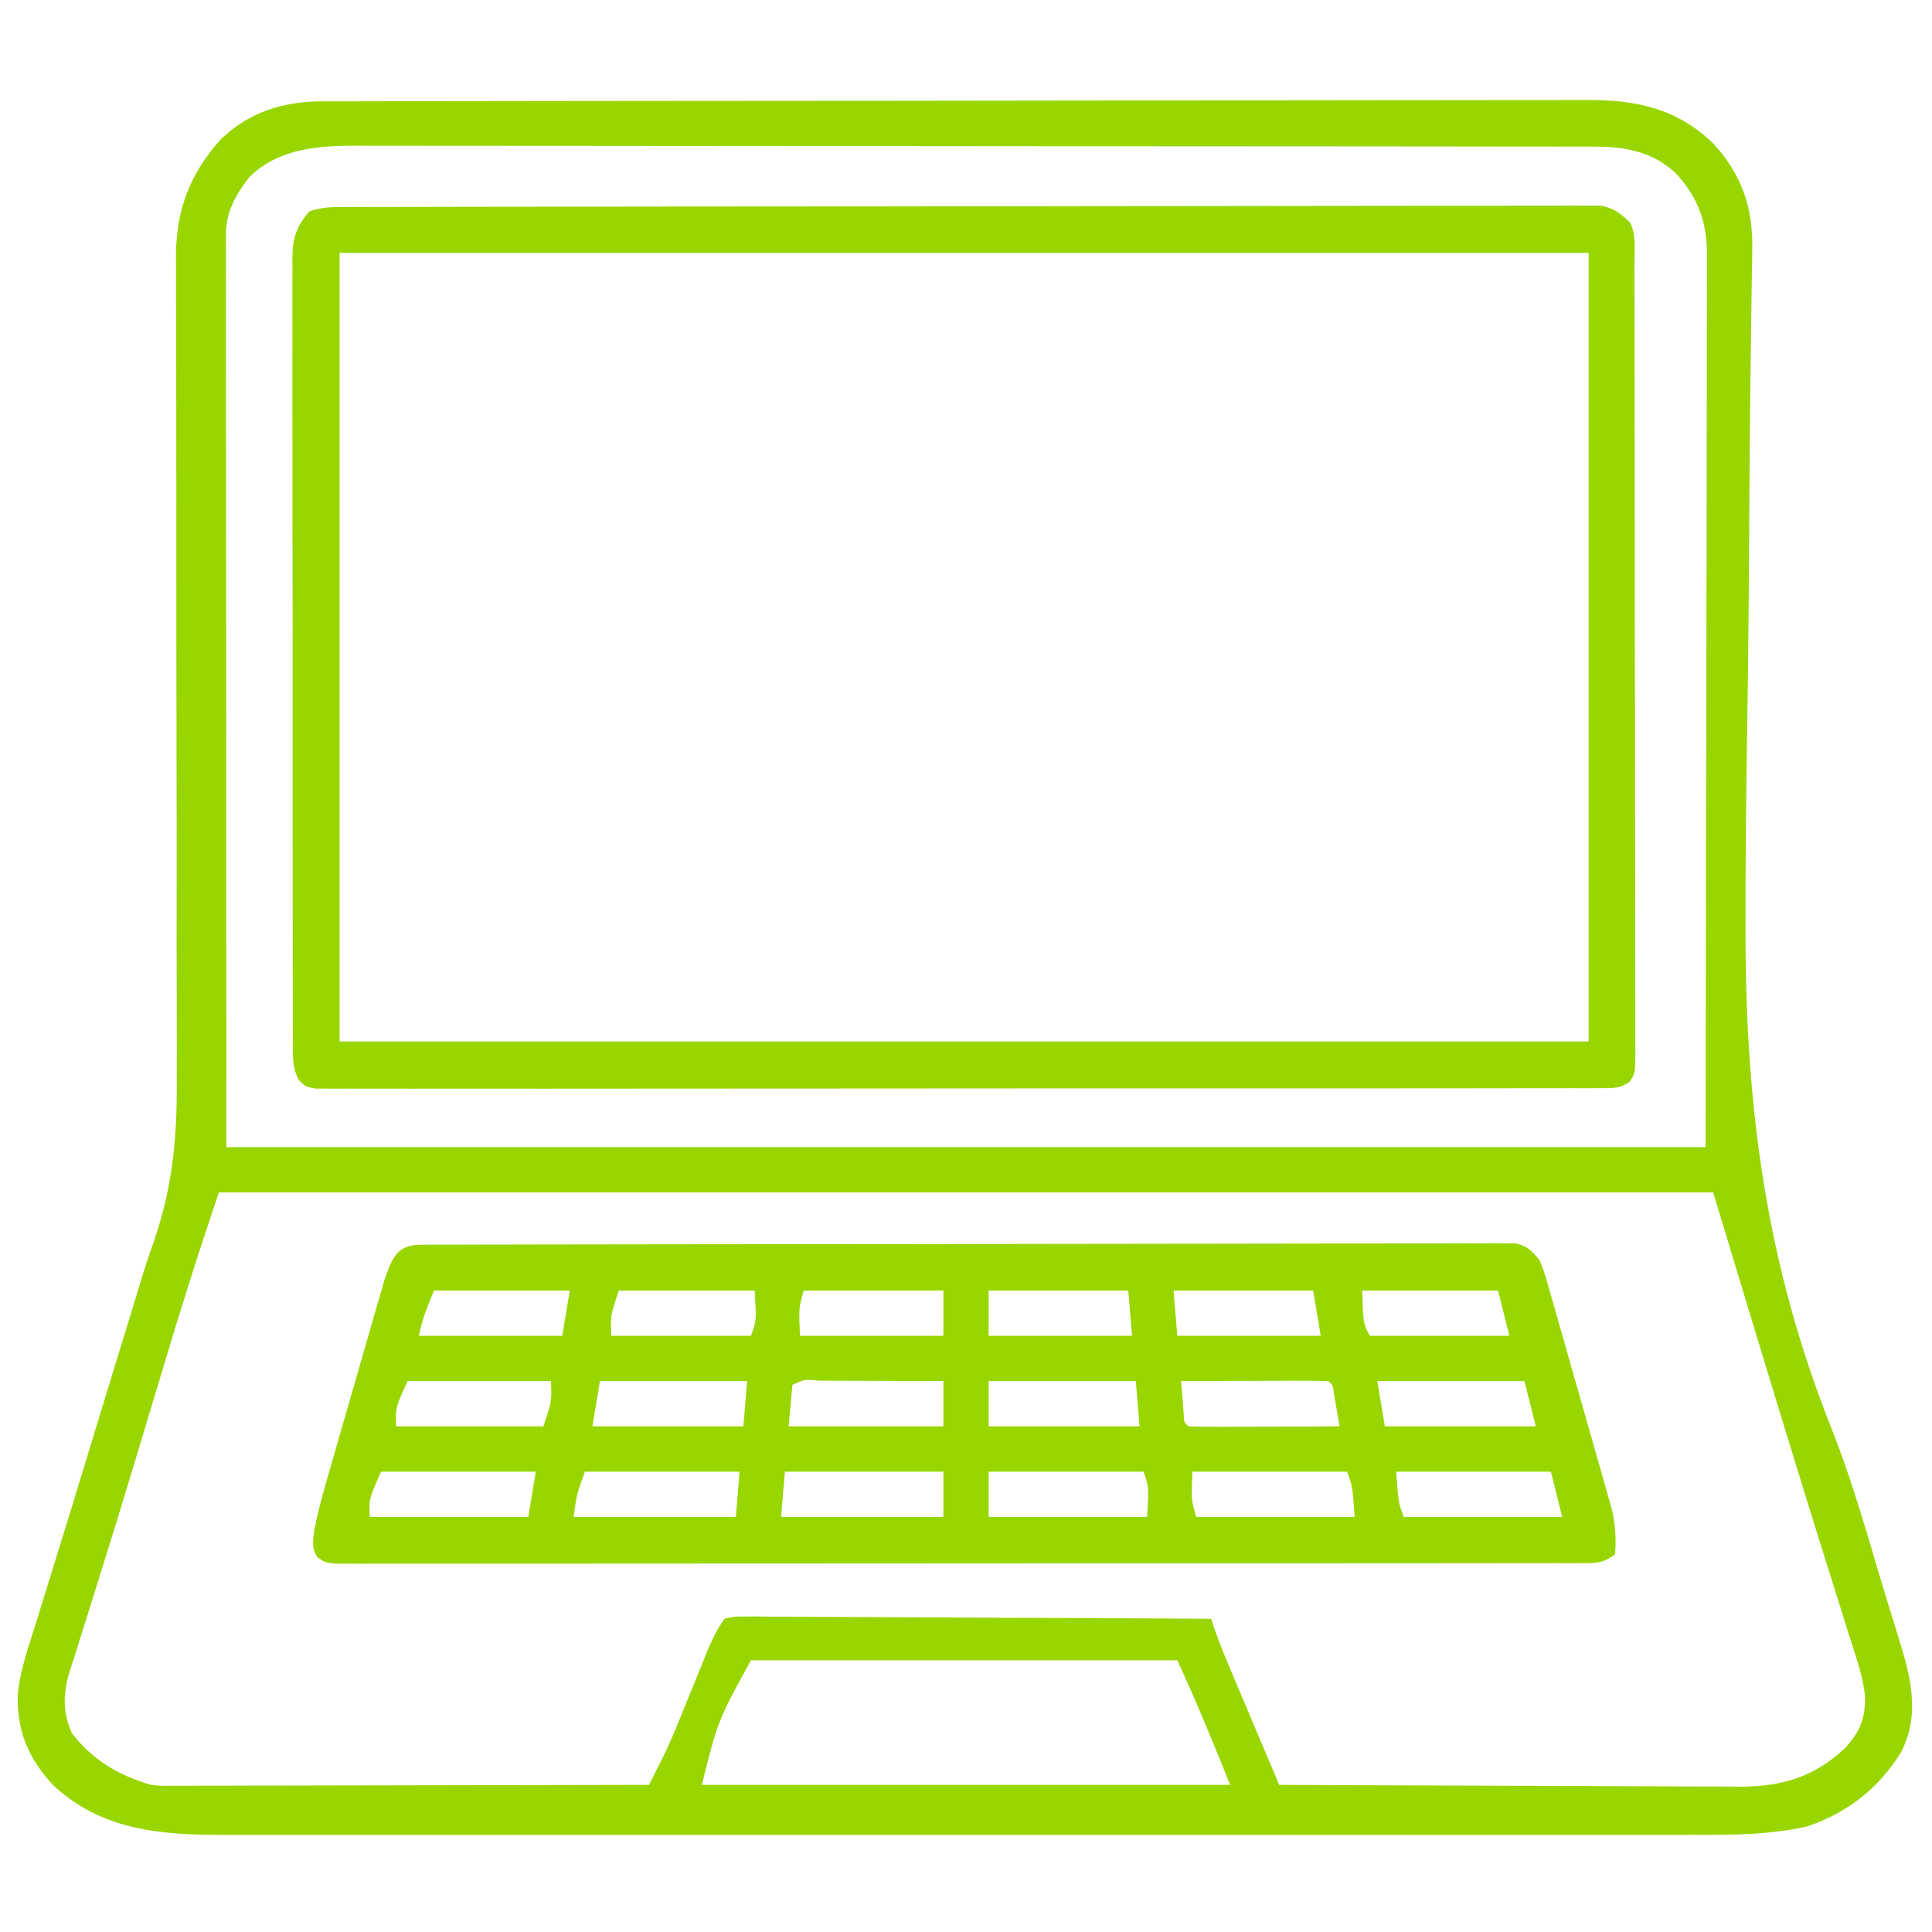
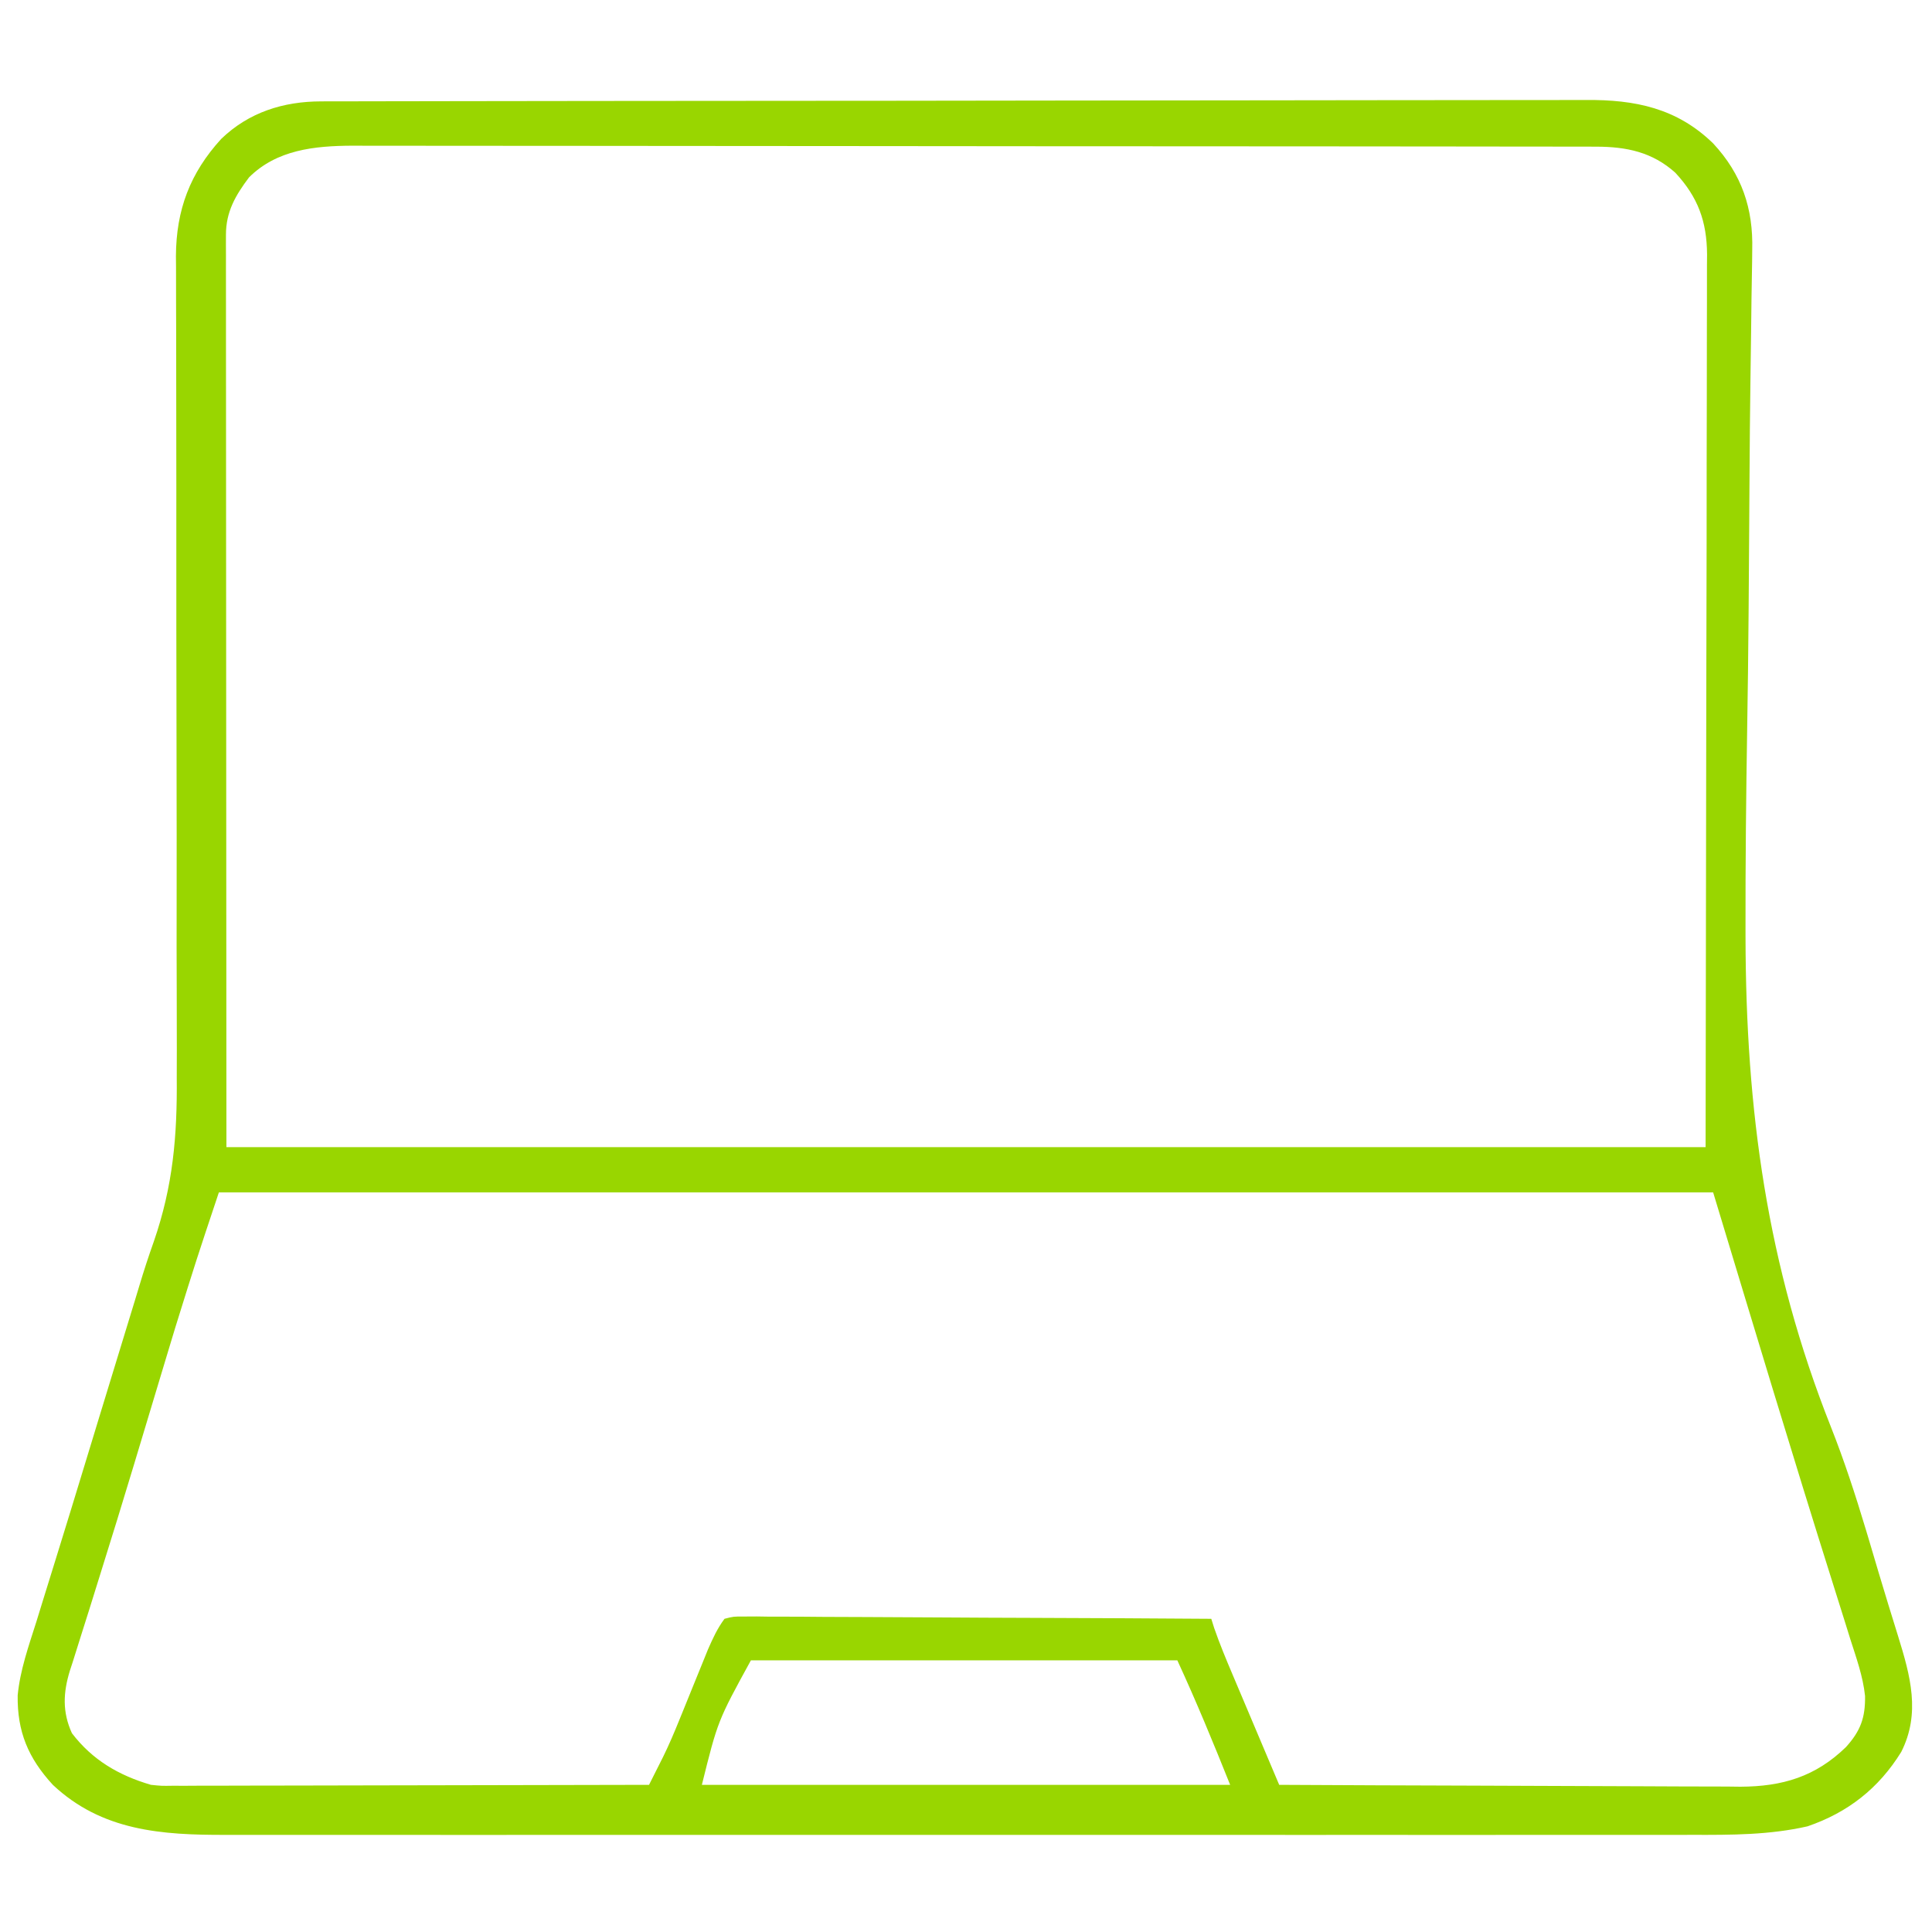
<svg xmlns="http://www.w3.org/2000/svg" width="140" height="140" viewBox="0 0 140 140" fill="none">
  <path d="M23.273 7.346C23.61 7.345 23.948 7.344 24.297 7.342C24.671 7.342 25.045 7.343 25.419 7.343C25.817 7.342 26.215 7.341 26.613 7.34C27.707 7.337 28.802 7.336 29.896 7.335C31.076 7.334 32.256 7.331 33.436 7.329C36.286 7.324 39.136 7.321 41.986 7.318C43.329 7.317 44.672 7.316 46.014 7.314C50.478 7.31 54.942 7.306 59.406 7.304C60.565 7.303 61.723 7.303 62.881 7.302C63.169 7.302 63.456 7.302 63.753 7.302C68.415 7.299 73.077 7.293 77.74 7.284C82.528 7.275 87.316 7.27 92.104 7.269C94.792 7.268 97.479 7.266 100.167 7.259C102.456 7.253 104.745 7.251 107.035 7.253C108.202 7.255 109.369 7.254 110.536 7.249C111.607 7.244 112.677 7.244 113.747 7.248C114.133 7.249 114.518 7.248 114.904 7.245C118.487 7.216 121.509 7.832 124.141 10.391C126.215 12.622 127.054 15.111 126.973 18.122C126.97 18.392 126.968 18.662 126.965 18.939C126.955 19.837 126.938 20.733 126.92 21.631C126.912 22.277 126.904 22.924 126.897 23.571C126.881 24.965 126.862 26.359 126.841 27.753C126.808 29.982 126.792 32.211 126.778 34.439C126.775 34.822 126.773 35.204 126.77 35.587C126.765 36.362 126.76 37.137 126.756 37.912C126.743 39.904 126.729 41.897 126.714 43.889C126.713 44.089 126.711 44.288 126.709 44.494C126.688 47.286 126.652 50.077 126.606 52.868C126.528 57.694 126.478 62.519 126.486 67.346C126.487 67.628 126.487 67.628 126.487 67.917C126.514 80.468 128.028 91.685 132.672 103.393C133.644 105.847 134.454 108.335 135.214 110.863C135.295 111.135 135.295 111.135 135.379 111.412C135.634 112.264 135.887 113.117 136.138 113.97C136.596 115.509 137.071 117.042 137.547 118.576C138.431 121.429 139.188 124.15 137.77 126.953C136.14 129.592 133.901 131.344 130.977 132.344C128.223 132.971 125.452 132.968 122.646 132.96C122.171 132.961 121.695 132.962 121.22 132.963C119.922 132.965 118.623 132.964 117.325 132.962C115.922 132.961 114.519 132.963 113.115 132.964C110.37 132.967 107.624 132.966 104.878 132.965C102.646 132.963 100.414 132.963 98.182 132.964C97.705 132.964 97.705 132.964 97.218 132.964C96.572 132.964 95.926 132.964 95.28 132.965C89.225 132.966 83.171 132.964 77.116 132.961C71.924 132.959 66.733 132.959 61.541 132.962C55.507 132.965 49.473 132.966 43.439 132.964C42.796 132.964 42.152 132.964 41.508 132.964C41.192 132.964 40.875 132.964 40.549 132.964C38.32 132.963 36.091 132.964 33.862 132.965C31.146 132.967 28.429 132.966 25.712 132.963C24.326 132.962 22.941 132.961 21.555 132.963C20.286 132.965 19.016 132.964 17.747 132.961C17.289 132.96 16.831 132.961 16.373 132.962C11.71 132.975 7.382 132.678 3.828 129.336C2.044 127.392 1.244 125.487 1.281 122.851C1.458 121.014 2.077 119.278 2.632 117.527C2.774 117.068 2.915 116.61 3.056 116.151C3.386 115.082 3.717 114.014 4.05 112.945C4.755 110.679 5.447 108.409 6.139 106.139C6.338 105.485 6.537 104.831 6.737 104.178C6.871 103.738 7.005 103.297 7.139 102.857C7.907 100.34 8.677 97.823 9.448 95.306C9.503 95.127 9.558 94.948 9.614 94.763C9.666 94.594 9.718 94.426 9.771 94.252C9.882 93.887 9.993 93.522 10.102 93.156C10.423 92.083 10.769 91.024 11.145 89.968C12.538 85.94 12.848 82.31 12.808 78.073C12.809 77.4 12.81 76.728 12.813 76.056C12.816 74.622 12.814 73.189 12.806 71.756C12.795 69.68 12.796 67.604 12.8 65.529C12.805 62.155 12.803 58.781 12.794 55.407C12.787 52.142 12.781 48.876 12.778 45.611C12.778 45.409 12.778 45.208 12.778 45C12.776 42.796 12.776 40.591 12.777 38.387C12.777 38.193 12.777 37.999 12.777 37.8C12.777 37.024 12.778 36.248 12.778 35.473C12.78 33.211 12.779 30.95 12.771 28.688C12.766 27.103 12.765 25.519 12.765 23.934C12.764 23.286 12.762 22.639 12.759 21.991C12.754 21.104 12.754 20.218 12.756 19.331C12.753 19.077 12.75 18.823 12.748 18.561C12.767 15.199 13.774 12.539 16.03 10.066C18.038 8.131 20.533 7.351 23.273 7.346ZM18.047 12.852C17.065 14.155 16.372 15.349 16.373 17.011C16.372 17.247 16.372 17.483 16.371 17.726C16.372 17.985 16.373 18.245 16.374 18.512C16.373 18.786 16.373 19.061 16.373 19.344C16.372 20.272 16.374 21.2 16.375 22.127C16.375 22.801 16.375 23.474 16.375 24.148C16.375 25.773 16.377 27.397 16.378 29.022C16.38 30.901 16.38 32.78 16.381 34.658C16.382 39.62 16.386 44.582 16.389 49.544C16.395 60.625 16.401 71.707 16.407 83.125C51.778 83.125 87.15 83.125 123.594 83.125C123.611 72.162 123.628 61.198 123.645 49.902C123.653 46.439 123.66 42.976 123.668 39.408C123.671 36.306 123.671 36.306 123.672 33.205C123.673 31.823 123.676 30.44 123.681 29.057C123.686 27.294 123.688 25.531 123.687 23.767C123.687 23.12 123.689 22.473 123.692 21.825C123.696 20.951 123.695 20.077 123.693 19.202C123.695 18.949 123.697 18.696 123.7 18.435C123.683 16.044 123.041 14.282 121.397 12.513C119.729 11.017 117.859 10.631 115.667 10.628C115.171 10.627 115.171 10.627 114.665 10.625C114.299 10.625 113.933 10.625 113.567 10.626C113.178 10.625 112.788 10.624 112.399 10.623C111.328 10.621 110.258 10.62 109.188 10.62C108.033 10.62 106.879 10.618 105.725 10.616C103.2 10.612 100.676 10.611 98.152 10.609C96.576 10.609 94.999 10.607 93.423 10.606C89.058 10.603 84.693 10.6 80.328 10.599C79.909 10.599 79.909 10.599 79.481 10.599C79.061 10.599 79.061 10.599 78.633 10.599C78.065 10.599 77.498 10.598 76.93 10.598C76.649 10.598 76.368 10.598 76.078 10.598C71.518 10.597 66.958 10.592 62.398 10.586C57.715 10.579 53.033 10.576 48.35 10.576C45.721 10.575 43.093 10.574 40.464 10.569C38.226 10.565 35.987 10.563 33.749 10.566C32.607 10.567 31.465 10.566 30.323 10.563C29.277 10.559 28.231 10.559 27.185 10.563C26.629 10.564 26.074 10.56 25.518 10.557C22.803 10.572 20.065 10.844 18.047 12.852ZM15.86 86.406C14.228 91.296 14.228 91.296 12.697 96.215C12.587 96.577 12.478 96.94 12.368 97.302C12.081 98.254 11.794 99.206 11.507 100.158C11.027 101.756 10.545 103.353 10.064 104.951C9.943 105.351 9.822 105.752 9.702 106.153C8.902 108.805 8.089 111.452 7.259 114.095C6.991 114.954 6.723 115.813 6.456 116.672C6.289 117.203 6.121 117.734 5.952 118.264C5.72 118.989 5.493 119.716 5.267 120.443C5.199 120.649 5.132 120.856 5.062 121.069C4.58 122.646 4.506 124.05 5.212 125.595C6.696 127.539 8.604 128.651 10.938 129.336C11.708 129.415 11.708 129.415 12.505 129.402C12.811 129.402 13.117 129.403 13.432 129.404C13.764 129.402 14.096 129.4 14.437 129.398C14.966 129.398 14.966 129.398 15.505 129.398C16.467 129.398 17.43 129.395 18.392 129.391C19.4 129.388 20.407 129.388 21.414 129.387C23.32 129.385 25.226 129.381 27.131 129.375C29.302 129.369 31.472 129.366 33.642 129.363C38.105 129.358 42.568 129.348 47.032 129.336C47.25 128.902 47.469 128.467 47.687 128.032C47.87 127.669 47.87 127.669 48.056 127.299C48.484 126.427 48.857 125.548 49.221 124.648C49.29 124.479 49.359 124.31 49.43 124.136C49.719 123.429 50.005 122.721 50.291 122.013C50.503 121.489 50.717 120.967 50.93 120.444C51.055 120.136 51.179 119.829 51.307 119.512C51.664 118.707 51.975 118.012 52.5 117.305C53.152 117.136 53.152 117.136 53.938 117.14C54.236 117.138 54.534 117.137 54.841 117.135C55.168 117.14 55.495 117.144 55.831 117.15C56.175 117.149 56.52 117.149 56.874 117.149C57.818 117.149 58.762 117.157 59.706 117.166C60.693 117.175 61.679 117.175 62.665 117.177C64.534 117.181 66.401 117.193 68.269 117.206C70.396 117.222 72.523 117.229 74.649 117.236C79.024 117.25 83.399 117.274 87.774 117.305C87.843 117.525 87.912 117.746 87.984 117.973C88.385 119.131 88.852 120.251 89.331 121.379C89.427 121.607 89.524 121.835 89.623 122.07C89.929 122.795 90.236 123.519 90.542 124.243C90.751 124.736 90.959 125.229 91.167 125.723C91.676 126.927 92.186 128.132 92.695 129.336C97.35 129.362 102.004 129.381 106.658 129.393C108.819 129.398 110.98 129.406 113.141 129.418C115.026 129.429 116.911 129.436 118.796 129.439C119.793 129.44 120.79 129.444 121.787 129.452C122.903 129.46 124.019 129.461 125.135 129.46C125.461 129.464 125.788 129.468 126.125 129.472C129.172 129.457 131.553 128.745 133.761 126.604C134.823 125.43 135.171 124.476 135.149 122.898C134.999 121.471 134.509 120.121 134.074 118.759C133.965 118.407 133.855 118.055 133.746 117.703C133.454 116.764 133.158 115.827 132.862 114.889C129.872 105.42 127.021 95.91 124.141 86.406C88.408 86.406 52.675 86.406 15.86 86.406ZM54.414 120.313C52.012 124.698 52.012 124.698 50.86 129.336C63.492 129.336 76.125 129.336 89.141 129.336C87.927 126.302 86.682 123.279 85.313 120.313C75.116 120.313 64.92 120.313 54.414 120.313Z" fill="#99D600" />
-   <path d="M30.557 90.198C30.84 90.196 31.123 90.195 31.414 90.194C31.728 90.194 32.043 90.194 32.367 90.194C32.863 90.192 32.863 90.192 33.37 90.191C34.293 90.189 35.217 90.187 36.14 90.186C37.134 90.185 38.128 90.183 39.122 90.18C41.525 90.175 43.927 90.172 46.33 90.17C47.461 90.169 48.591 90.167 49.721 90.166C53.478 90.161 57.234 90.157 60.99 90.155C61.965 90.155 62.941 90.154 63.916 90.153C64.279 90.153 64.279 90.153 64.65 90.153C68.579 90.151 72.508 90.144 76.438 90.135C80.468 90.126 84.499 90.121 88.529 90.12C90.793 90.12 93.058 90.117 95.322 90.11C97.25 90.104 99.178 90.102 101.106 90.105C102.09 90.106 103.074 90.106 104.059 90.1C105.125 90.094 106.19 90.097 107.256 90.101C107.569 90.098 107.882 90.095 108.204 90.092C108.489 90.094 108.773 90.097 109.067 90.099C109.436 90.099 109.436 90.099 109.813 90.098C110.686 90.279 111.007 90.644 111.563 91.328C111.902 92.171 111.902 92.171 112.189 93.174C112.243 93.358 112.296 93.541 112.351 93.73C112.526 94.334 112.696 94.939 112.866 95.545C112.987 95.967 113.108 96.39 113.229 96.812C113.482 97.697 113.733 98.582 113.982 99.468C114.3 100.6 114.624 101.729 114.949 102.859C115.2 103.731 115.448 104.604 115.695 105.477C115.813 105.893 115.932 106.31 116.052 106.726C116.22 107.31 116.384 107.895 116.547 108.481C116.641 108.812 116.735 109.144 116.831 109.486C117.061 110.612 117.125 111.511 117.032 112.656C116.096 113.28 115.765 113.272 114.665 113.273C114.179 113.275 114.179 113.275 113.683 113.277C113.325 113.276 112.968 113.275 112.599 113.274C112.217 113.275 111.834 113.276 111.452 113.277C110.398 113.28 109.345 113.28 108.291 113.279C107.156 113.278 106.021 113.28 104.886 113.282C102.661 113.286 100.437 113.286 98.212 113.286C96.404 113.285 94.597 113.286 92.789 113.287C92.404 113.287 92.404 113.287 92.011 113.287C91.489 113.288 90.967 113.288 90.445 113.288C85.548 113.291 80.65 113.291 75.753 113.289C71.268 113.288 66.784 113.291 62.3 113.296C57.699 113.301 53.099 113.303 48.498 113.302C45.913 113.302 43.329 113.303 40.745 113.306C38.544 113.31 36.345 113.31 34.145 113.307C33.021 113.305 31.898 113.305 30.775 113.308C29.748 113.311 28.721 113.31 27.694 113.306C27.144 113.305 26.594 113.308 26.044 113.311C25.558 113.308 25.558 113.308 25.062 113.305C24.641 113.305 24.641 113.305 24.211 113.306C23.516 113.203 23.516 113.203 23.008 112.85C22.535 112.142 22.688 111.507 22.81 110.696C23.152 109.035 23.63 107.41 24.104 105.782C24.218 105.384 24.332 104.986 24.446 104.588C24.684 103.759 24.924 102.93 25.164 102.101C25.472 101.041 25.776 99.98 26.079 98.919C26.314 98.099 26.55 97.279 26.787 96.46C26.9 96.069 27.012 95.678 27.124 95.286C27.28 94.74 27.439 94.194 27.599 93.648C27.688 93.338 27.778 93.027 27.87 92.708C28.454 91.055 28.795 90.201 30.557 90.198ZM31.446 93.516C30.654 95.501 30.654 95.501 30.352 96.797C33.781 96.797 37.21 96.797 40.743 96.797C40.923 95.714 41.103 94.631 41.289 93.516C38.041 93.516 34.793 93.516 31.446 93.516ZM44.844 93.516C44.235 95.317 44.235 95.317 44.297 96.797C47.636 96.797 50.975 96.797 54.414 96.797C54.818 95.731 54.818 95.731 54.688 93.516C51.439 93.516 48.191 93.516 44.844 93.516ZM58.243 93.516C57.881 94.775 57.881 94.775 57.969 96.797C61.398 96.797 64.827 96.797 68.36 96.797C68.36 95.714 68.36 94.631 68.36 93.516C65.021 93.516 61.682 93.516 58.243 93.516ZM71.641 93.516C71.641 94.598 71.641 95.681 71.641 96.797C75.07 96.797 78.499 96.797 82.032 96.797C81.896 95.172 81.896 95.172 81.758 93.516C78.419 93.516 75.081 93.516 71.641 93.516ZM85.039 93.516C85.13 94.598 85.22 95.681 85.313 96.797C88.742 96.797 92.171 96.797 95.704 96.797C95.523 95.714 95.343 94.631 95.157 93.516C91.818 93.516 88.479 93.516 85.039 93.516ZM98.711 93.516C98.79 95.942 98.79 95.942 99.258 96.797C102.597 96.797 105.936 96.797 109.375 96.797C109.105 95.714 108.834 94.631 108.555 93.516C105.307 93.516 102.058 93.516 98.711 93.516ZM29.532 100.078C28.647 102.047 28.647 102.047 28.711 103.359C32.23 103.359 35.75 103.359 39.375 103.359C39.985 101.558 39.985 101.558 39.922 100.078C36.493 100.078 33.064 100.078 29.532 100.078ZM43.477 100.078C43.297 101.161 43.116 102.244 42.93 103.359C46.539 103.359 50.149 103.359 53.868 103.359C53.958 102.276 54.048 101.194 54.141 100.078C50.622 100.078 47.103 100.078 43.477 100.078ZM57.422 100.351C57.332 101.344 57.242 102.337 57.149 103.359C60.848 103.359 64.548 103.359 68.36 103.359C68.36 102.276 68.36 101.194 68.36 100.078C66.846 100.071 65.332 100.066 63.819 100.063C63.303 100.062 62.788 100.06 62.273 100.057C61.533 100.054 60.794 100.053 60.055 100.051C59.823 100.05 59.592 100.048 59.353 100.047C58.303 99.943 58.303 99.943 57.422 100.351ZM71.641 100.078C71.641 101.161 71.641 102.244 71.641 103.359C75.25 103.359 78.86 103.359 82.579 103.359C82.443 101.735 82.443 101.735 82.305 100.078C78.786 100.078 75.267 100.078 71.641 100.078ZM85.586 100.078C85.625 100.574 85.665 101.069 85.706 101.565C85.728 101.841 85.75 102.117 85.773 102.401C85.787 103.068 85.787 103.068 86.133 103.359C86.942 103.384 87.744 103.391 88.552 103.386C88.795 103.386 89.037 103.385 89.287 103.385C90.064 103.383 90.842 103.38 91.619 103.376C92.145 103.375 92.67 103.374 93.196 103.373C94.488 103.37 95.779 103.365 97.071 103.359C96.987 102.863 96.901 102.368 96.814 101.872C96.767 101.596 96.719 101.32 96.67 101.036C96.593 100.371 96.593 100.371 96.25 100.078C95.462 100.054 94.68 100.047 93.891 100.051C93.655 100.052 93.418 100.052 93.175 100.052C92.417 100.054 91.659 100.057 90.901 100.061C90.389 100.062 89.876 100.064 89.364 100.065C88.105 100.068 86.846 100.072 85.586 100.078ZM99.805 100.078C99.986 101.161 100.166 102.244 100.352 103.359C103.961 103.359 107.571 103.359 111.289 103.359C111.019 102.276 110.748 101.194 110.469 100.078C106.95 100.078 103.431 100.078 99.805 100.078ZM27.618 106.641C26.733 108.609 26.733 108.609 26.797 109.922C30.587 109.922 34.377 109.922 38.282 109.922C38.462 108.839 38.643 107.756 38.828 106.641C35.129 106.641 31.429 106.641 27.618 106.641ZM42.383 106.641C41.796 108.26 41.796 108.26 41.563 109.922C45.443 109.922 49.323 109.922 53.321 109.922C53.411 108.839 53.501 107.756 53.594 106.641C49.895 106.641 46.195 106.641 42.383 106.641ZM56.875 106.641C56.785 107.723 56.695 108.806 56.602 109.922C60.482 109.922 64.362 109.922 68.36 109.922C68.36 108.839 68.36 107.756 68.36 106.641C64.57 106.641 60.78 106.641 56.875 106.641ZM71.641 106.641C71.641 107.723 71.641 108.806 71.641 109.922C75.431 109.922 79.221 109.922 83.125 109.922C83.255 107.706 83.255 107.706 82.852 106.641C79.152 106.641 75.453 106.641 71.641 106.641ZM86.407 106.641C86.318 108.662 86.318 108.662 86.68 109.922C90.47 109.922 94.26 109.922 98.165 109.922C98.006 107.709 98.006 107.709 97.618 106.641C93.918 106.641 90.218 106.641 86.407 106.641ZM101.172 106.641C101.331 108.853 101.331 108.853 101.719 109.922C105.509 109.922 109.299 109.922 113.204 109.922C112.933 108.839 112.662 107.756 112.383 106.641C108.684 106.641 104.984 106.641 101.172 106.641Z" fill="#99D600" />
-   <path d="M24.8 15.002C25.29 15.001 25.29 15.001 25.79 14.999C26.331 14.999 26.331 14.999 26.882 14.999C27.268 14.998 27.653 14.997 28.039 14.996C29.101 14.993 30.162 14.992 31.224 14.991C32.368 14.99 33.512 14.988 34.656 14.985C37.42 14.98 40.184 14.977 42.948 14.975C44.249 14.973 45.549 14.972 46.85 14.97C51.173 14.966 55.495 14.962 59.818 14.96C60.94 14.959 62.062 14.959 63.184 14.958C63.602 14.958 63.602 14.958 64.029 14.958C68.549 14.956 73.069 14.949 77.59 14.94C82.228 14.931 86.866 14.926 91.504 14.925C94.109 14.924 96.715 14.922 99.32 14.915C101.538 14.909 103.756 14.907 105.974 14.91C107.106 14.911 108.238 14.91 109.371 14.905C110.407 14.9 111.442 14.9 112.478 14.905C113.032 14.906 113.585 14.901 114.138 14.897C114.466 14.899 114.794 14.901 115.132 14.904C115.557 14.903 115.557 14.903 115.99 14.903C116.96 15.075 117.42 15.459 118.125 16.133C118.581 17.043 118.438 18.064 118.437 19.065C118.439 19.44 118.439 19.44 118.44 19.823C118.442 20.666 118.443 21.509 118.443 22.351C118.444 22.953 118.446 23.556 118.447 24.158C118.451 25.797 118.452 27.437 118.454 29.076C118.454 30.099 118.456 31.123 118.457 32.146C118.46 34.977 118.463 37.809 118.464 40.64C118.464 40.821 118.464 41.003 118.464 41.189C118.464 41.371 118.464 41.553 118.464 41.74C118.464 42.108 118.464 42.477 118.465 42.845C118.465 43.027 118.465 43.21 118.465 43.398C118.466 46.359 118.471 49.321 118.477 52.282C118.483 55.32 118.487 58.358 118.487 61.397C118.488 63.103 118.489 64.81 118.494 66.516C118.498 68.121 118.499 69.725 118.497 71.33C118.496 71.92 118.498 72.51 118.5 73.1C118.504 73.903 118.502 74.706 118.499 75.509C118.503 75.863 118.503 75.863 118.506 76.223C118.493 77.79 118.493 77.79 118.082 78.399C117.37 78.895 116.854 78.853 115.99 78.854C115.656 78.856 115.323 78.859 114.979 78.861C114.607 78.859 114.235 78.858 113.863 78.856C113.469 78.857 113.075 78.859 112.681 78.861C111.597 78.864 110.512 78.863 109.428 78.861C108.259 78.86 107.09 78.863 105.921 78.866C103.631 78.871 101.34 78.871 99.05 78.87C97.189 78.869 95.328 78.869 93.467 78.87C93.203 78.871 92.938 78.871 92.665 78.871C92.128 78.871 91.591 78.872 91.054 78.872C86.011 78.876 80.969 78.875 75.927 78.871C71.31 78.869 66.693 78.872 62.076 78.879C57.34 78.885 52.603 78.888 47.867 78.886C45.206 78.885 42.545 78.886 39.884 78.891C37.619 78.895 35.354 78.895 33.089 78.89C31.932 78.888 30.776 78.887 29.62 78.891C28.562 78.895 27.505 78.894 26.447 78.889C26.063 78.888 25.68 78.888 25.296 78.891C24.777 78.895 24.257 78.891 23.738 78.887C23.449 78.887 23.16 78.887 22.862 78.887C22.149 78.75 22.149 78.75 21.646 78.262C21.139 77.295 21.215 76.297 21.223 75.231C21.221 74.984 21.22 74.736 21.218 74.481C21.214 73.649 21.216 72.817 21.218 71.986C21.217 71.39 21.215 70.795 21.212 70.199C21.207 68.58 21.208 66.961 21.209 65.342C21.21 63.991 21.209 62.64 21.207 61.289C21.203 57.92 21.204 54.551 21.207 51.182C21.21 48.075 21.206 44.968 21.199 41.861C21.192 39.039 21.191 36.217 21.192 33.394C21.193 31.708 21.193 30.021 21.188 28.335C21.184 26.749 21.185 25.163 21.19 23.578C21.191 22.995 21.19 22.413 21.187 21.831C21.184 21.036 21.187 20.242 21.192 19.448C21.189 19.217 21.186 18.986 21.184 18.749C21.202 17.302 21.441 16.447 22.422 15.312C23.286 15.025 23.893 15.004 24.8 15.002ZM24.61 18.32C24.61 37.179 24.61 56.038 24.61 75.469C54.477 75.469 84.345 75.469 115.118 75.469C115.118 56.61 115.118 37.751 115.118 18.32C85.25 18.32 55.383 18.32 24.61 18.32Z" fill="#99D600" />
</svg>